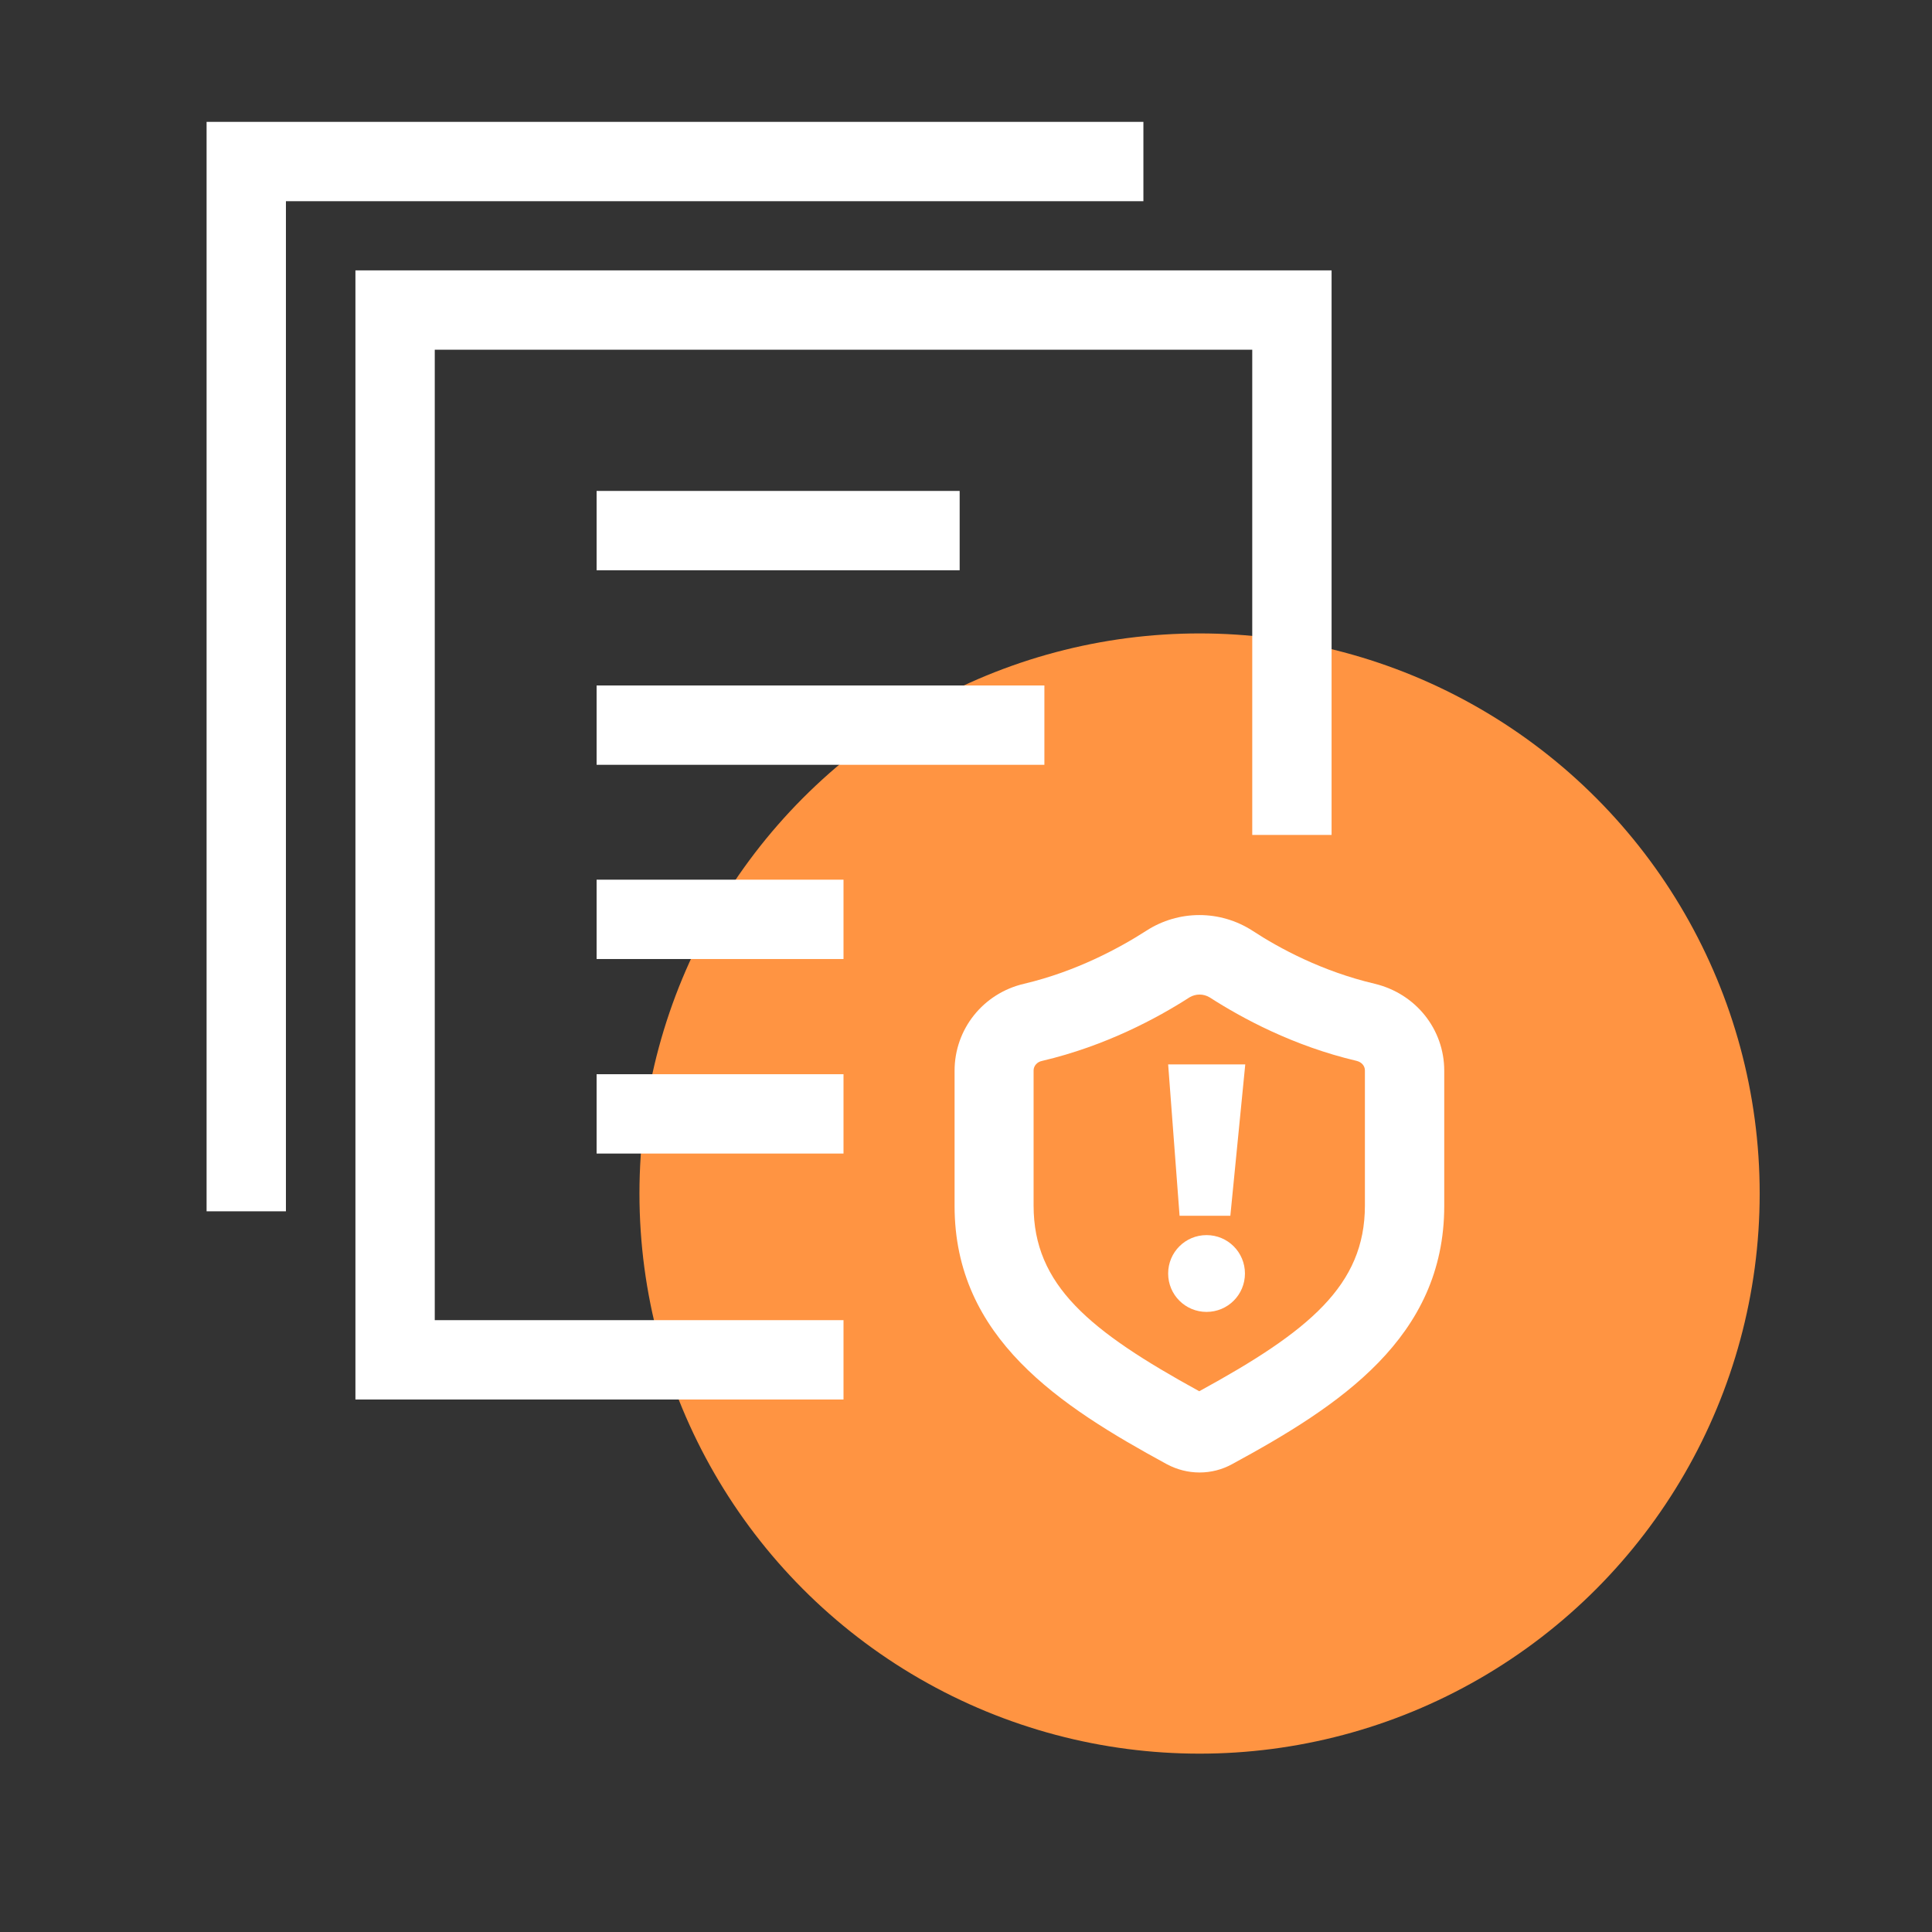
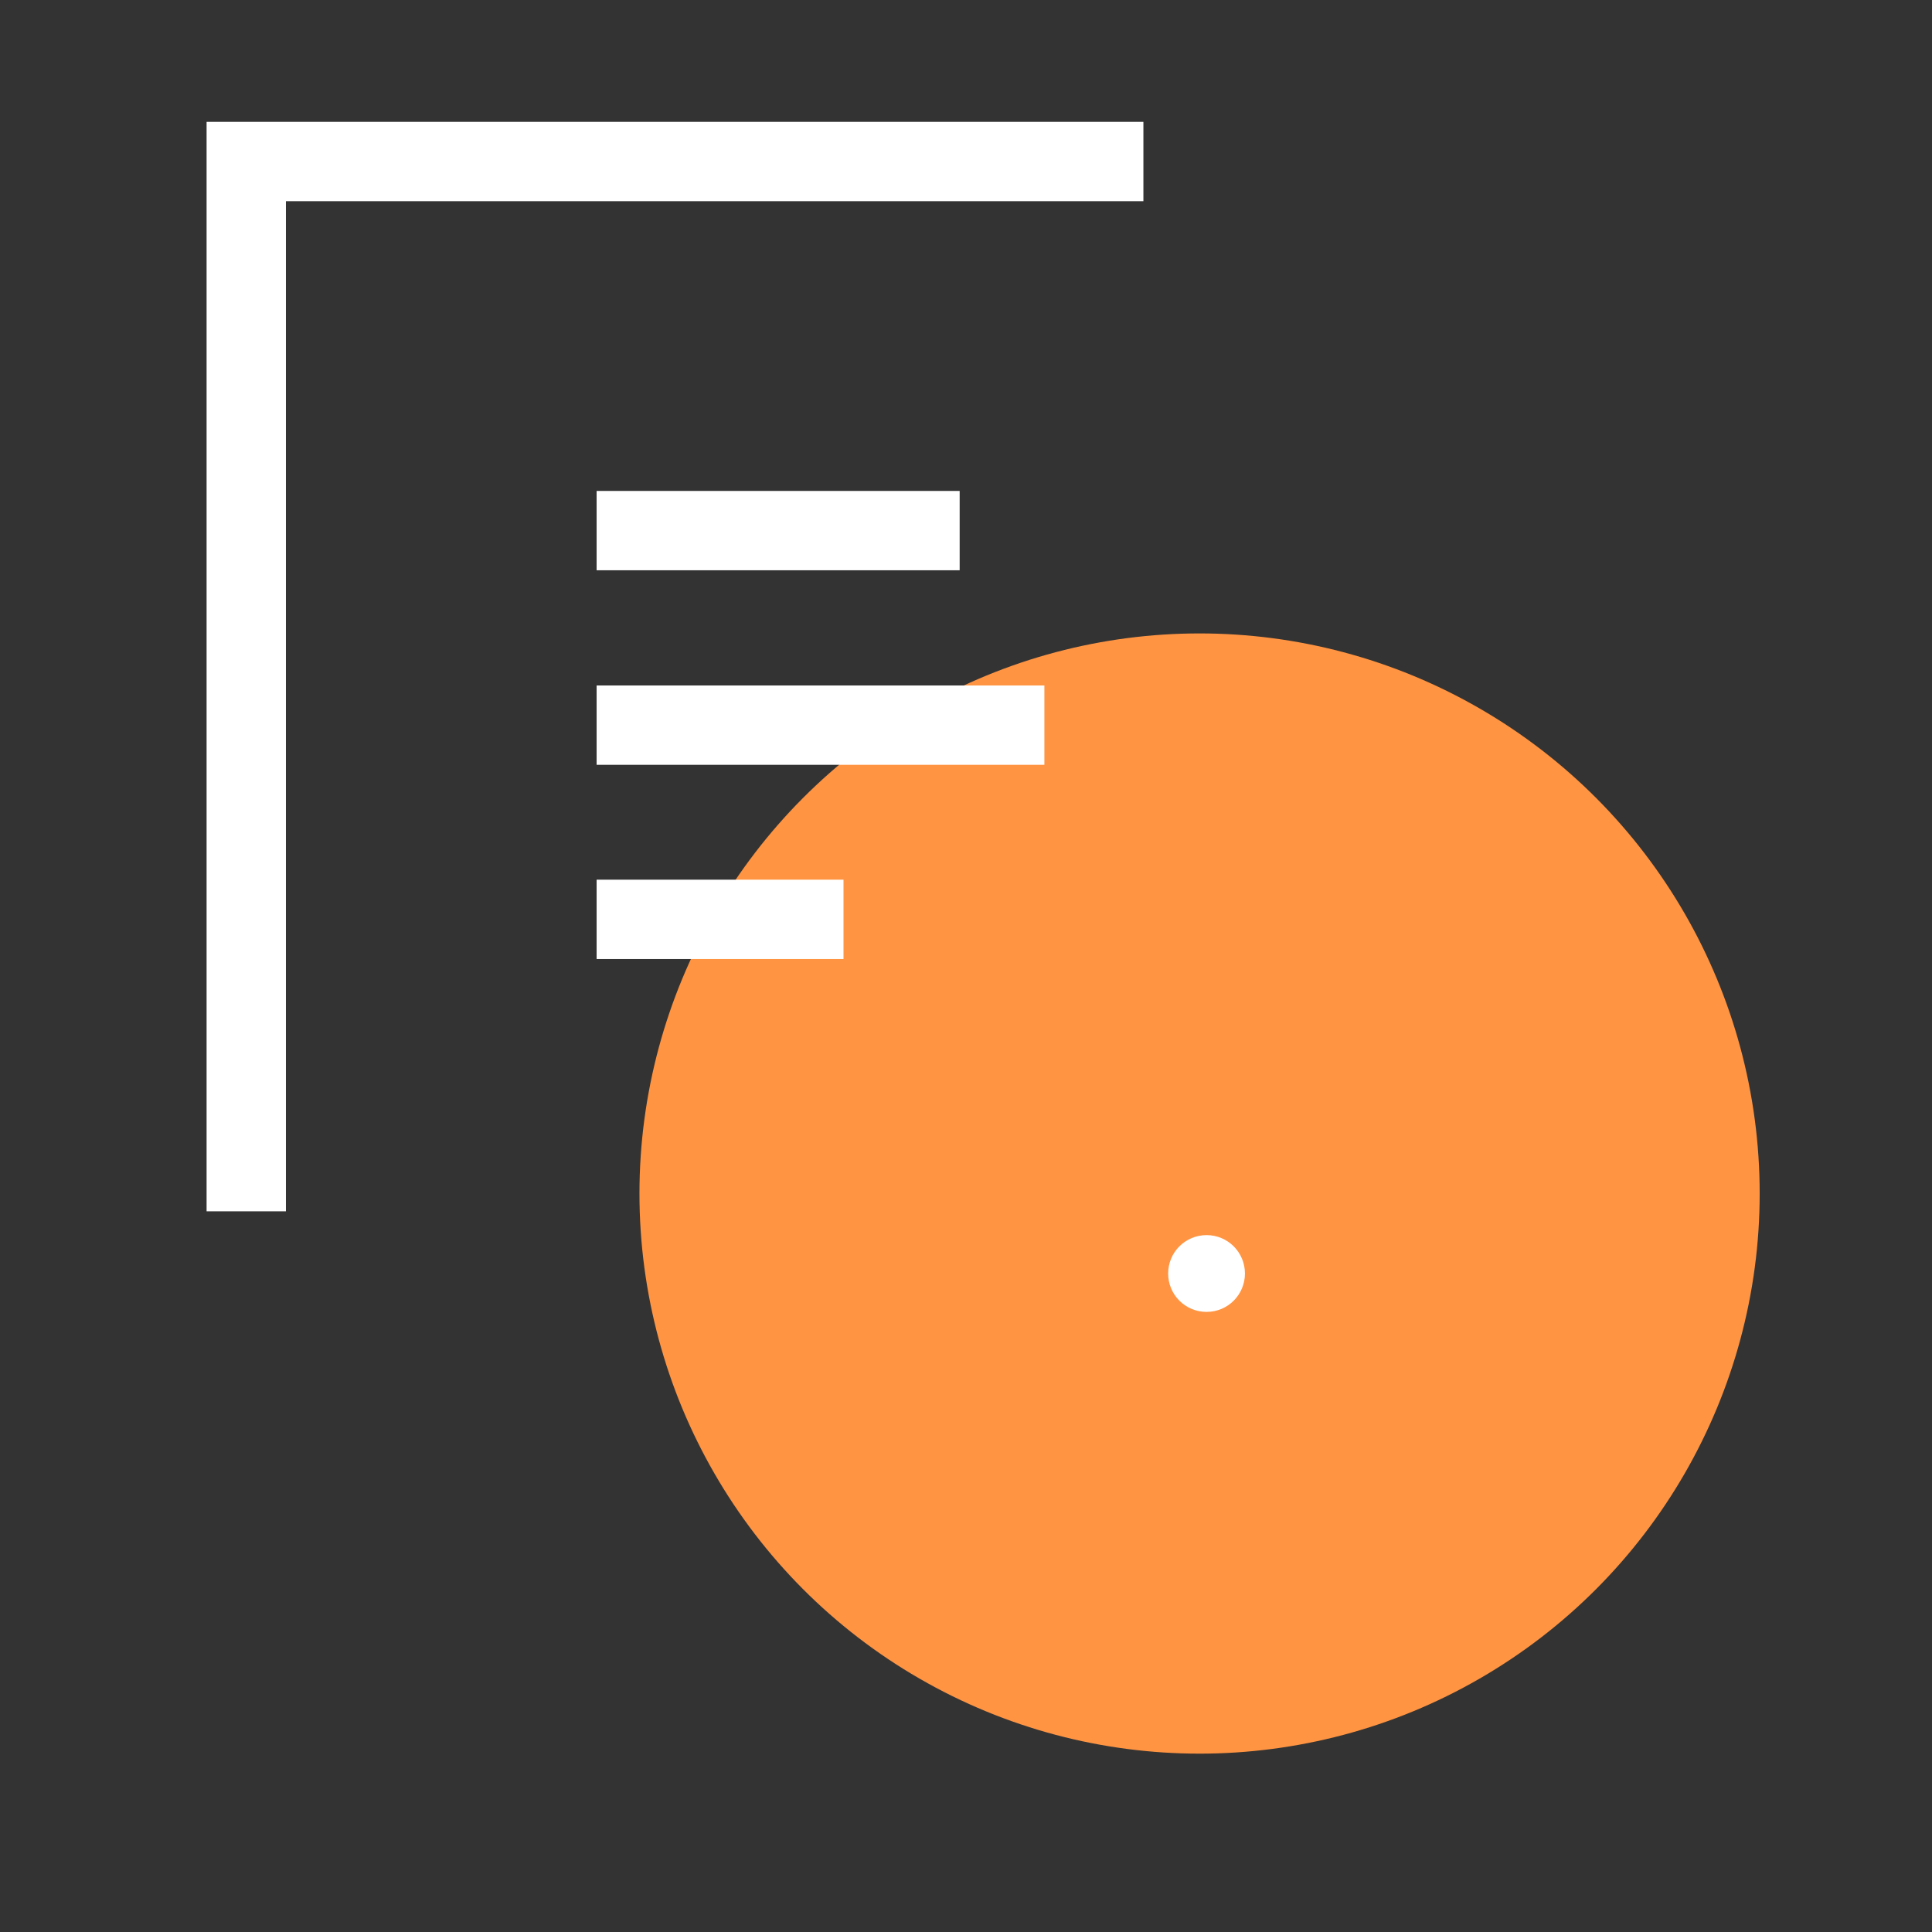
<svg xmlns="http://www.w3.org/2000/svg" id="Camada_2" viewBox="0 0 60.88 60.88">
  <rect x="0" y="0" width="60.88" height="60.88" fill="#333333" stroke="none" />
  <defs>
    <style>.cls-1{fill:none;}.cls-1,.cls-2,.cls-3{stroke-width:0px;}.cls-2{fill:#ff9442;}.cls-3{fill:#fff;}</style>
  </defs>
  <g id="Camada_1-2">
    <circle class="cls-2" cx="37.8" cy="37.61" r="17.65" />
    <rect class="cls-1" width="60.88" height="60.88" />
-     <polygon class="cls-3" points="13.7 11.02 39.46 11.02 39.46 26.31 41.96 26.31 41.96 8.52 11.2 8.52 11.2 44.1 26.58 44.1 26.58 41.6 13.7 41.6 13.7 11.02" />
    <polygon class="cls-3" points="36.03 3.84 6.51 3.84 6.51 38.17 9.01 38.17 9.01 6.34 36.03 6.34 36.03 3.84" />
    <rect class="cls-3" x="18.8" y="15.47" width="11.44" height="2.5" />
    <rect class="cls-3" x="18.8" y="21.6" width="14.11" height="2.5" />
    <rect class="cls-3" x="18.8" y="27.72" width="7.78" height="2.5" />
-     <rect class="cls-3" x="18.8" y="33.85" width="7.78" height="2.5" />
-     <path class="cls-3" d="M43.32,31c-1.66-.39-3.01-1.12-3.85-1.67-1.02-.66-2.33-.66-3.35,0-.84.54-2.2,1.28-3.85,1.67-1.29.3-2.19,1.43-2.19,2.74v4.26c0,4.16,3.31,6.3,6.69,8.14.32.17.67.26,1.03.26s.71-.09,1.02-.26c3.39-1.84,6.69-3.99,6.69-8.14v-4.26c0-1.31-.9-2.43-2.19-2.74ZM43.01,37.99c0,2.51-1.76,3.96-5.22,5.85-3.46-1.9-5.22-3.34-5.22-5.85v-4.26c0-.14.11-.27.27-.3,2-.47,3.63-1.35,4.64-2,.1-.06.21-.09.32-.09s.22.03.32.09c1.01.65,2.63,1.53,4.63,2h0c.16.04.26.16.26.3v4.26Z" />
-     <polygon class="cls-3" points="37.17 38.31 38.77 38.31 39.24 33.54 36.81 33.54 37.17 38.31" />
    <path class="cls-3" d="M38.02,38.92c-.67,0-1.21.54-1.21,1.21s.54,1.21,1.21,1.21,1.21-.54,1.21-1.21-.54-1.21-1.21-1.21Z" />
  </g>
</svg>